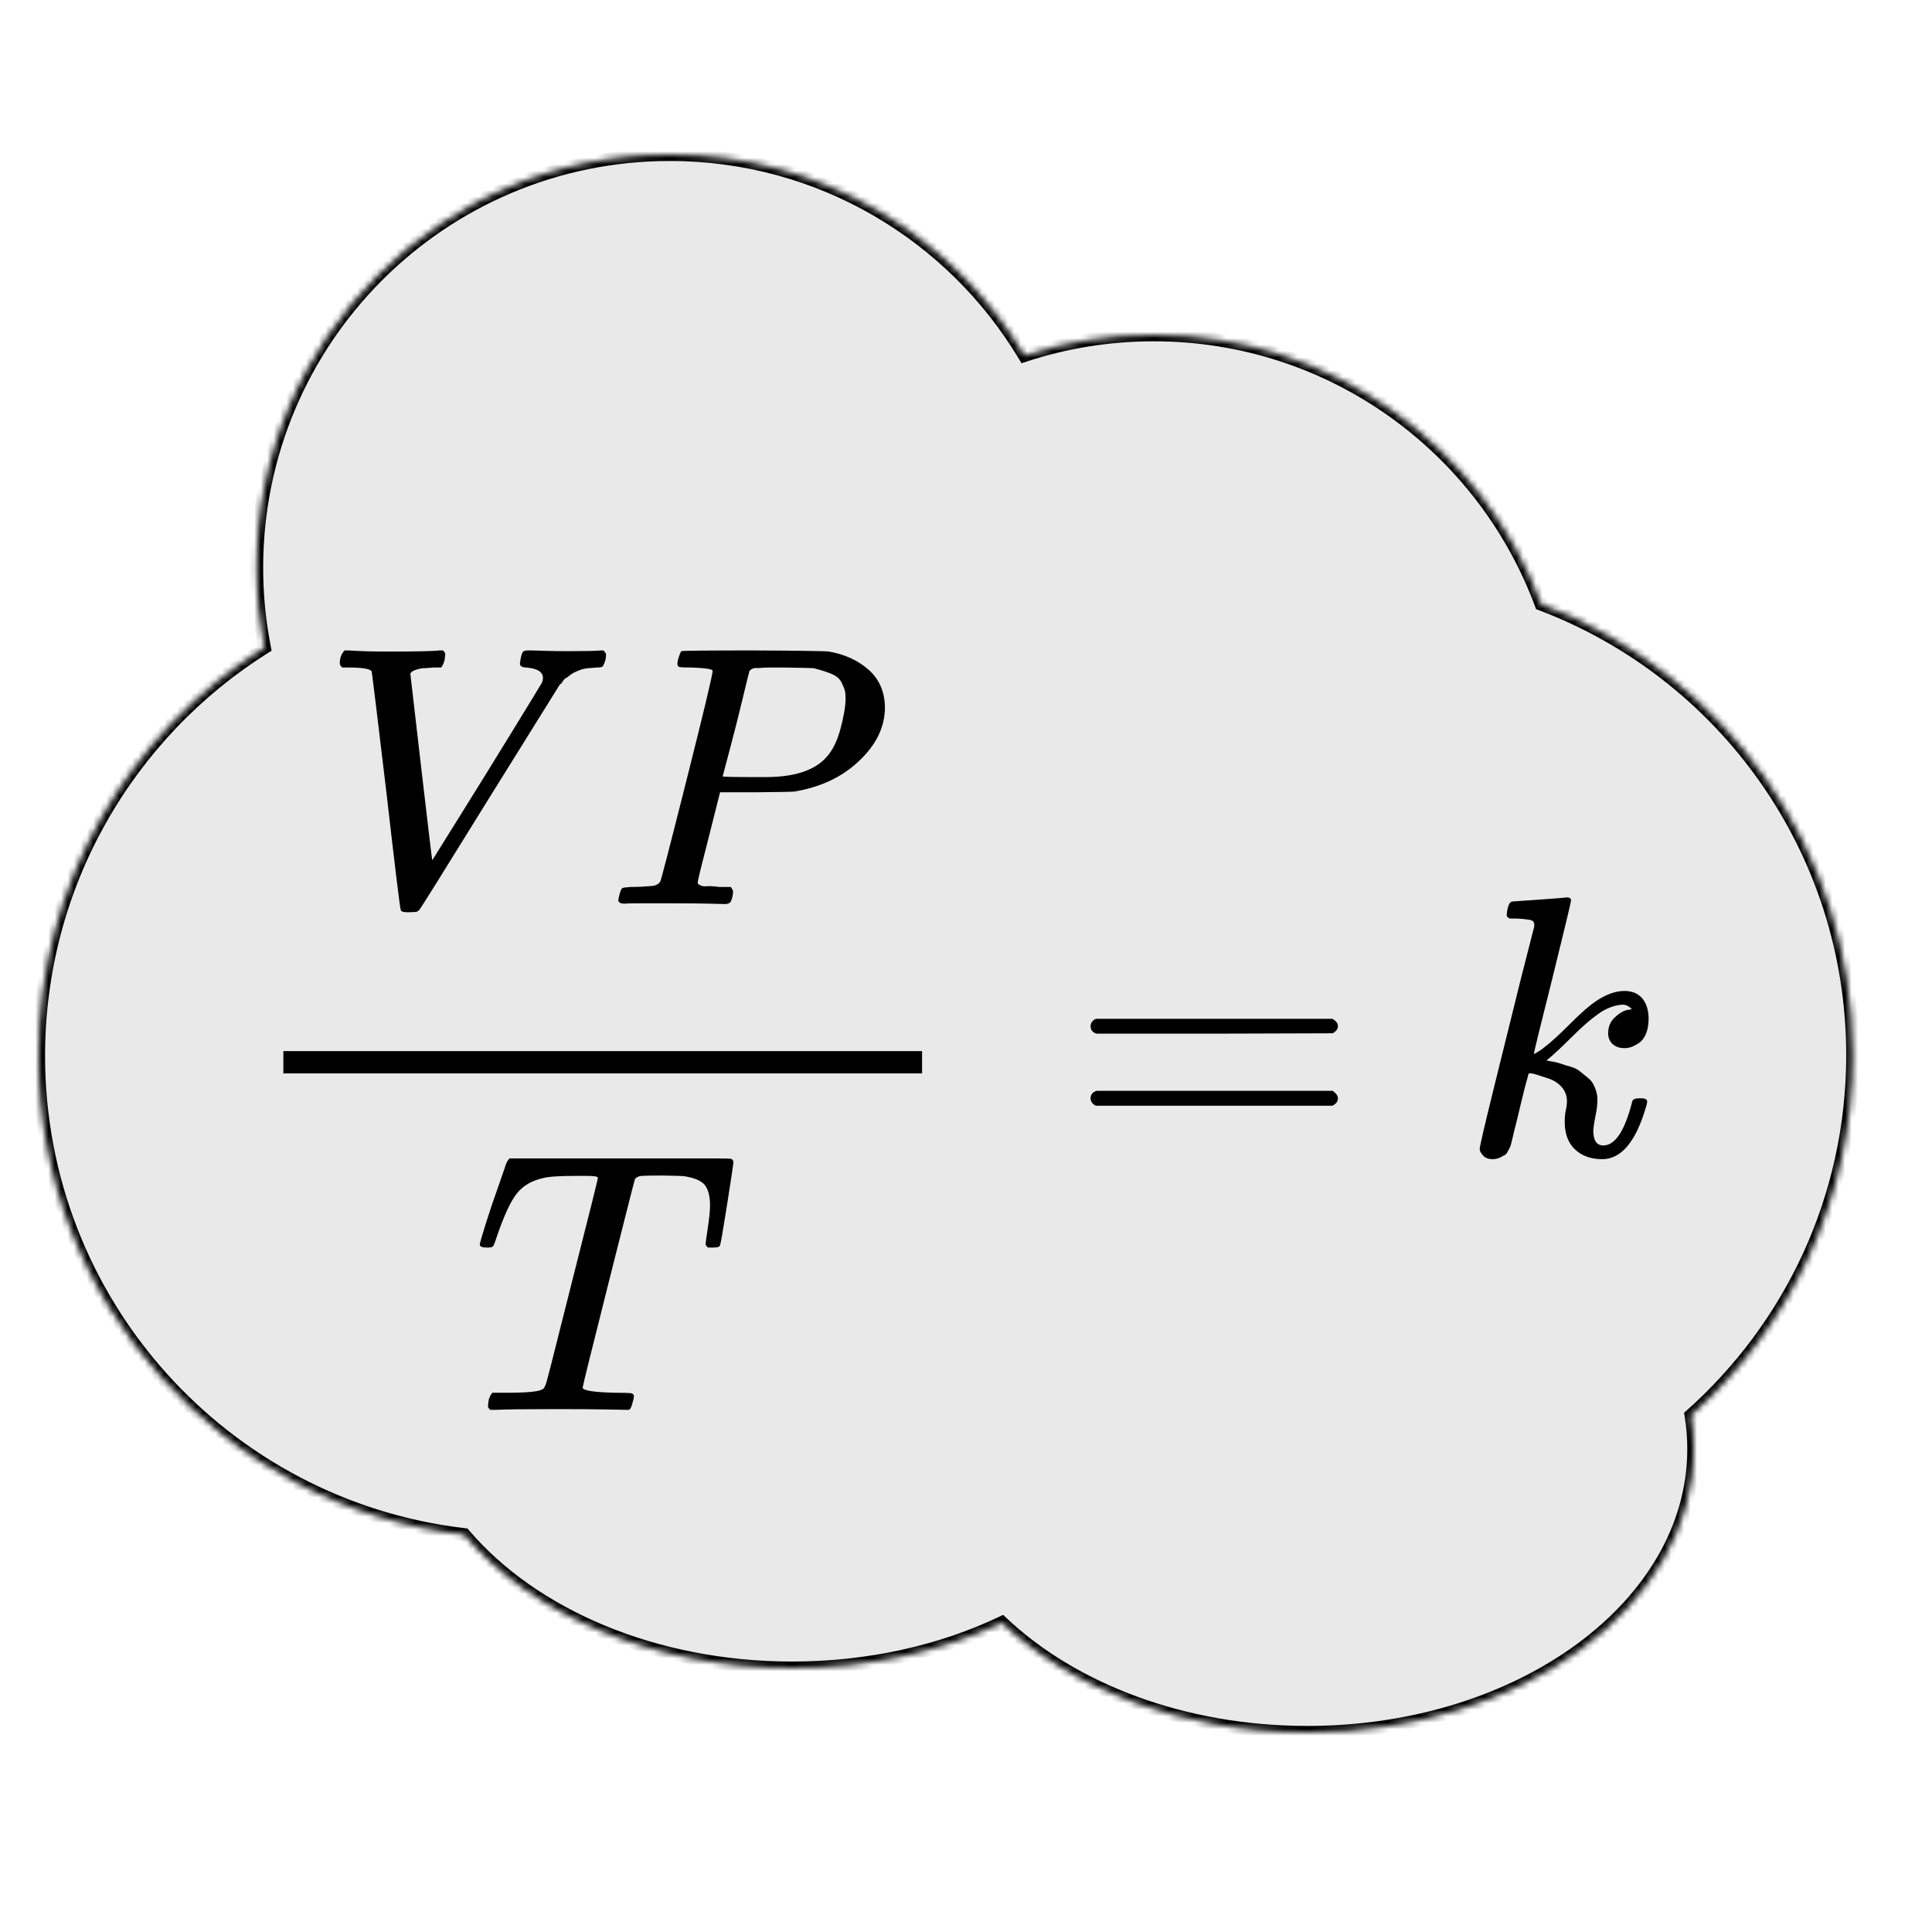
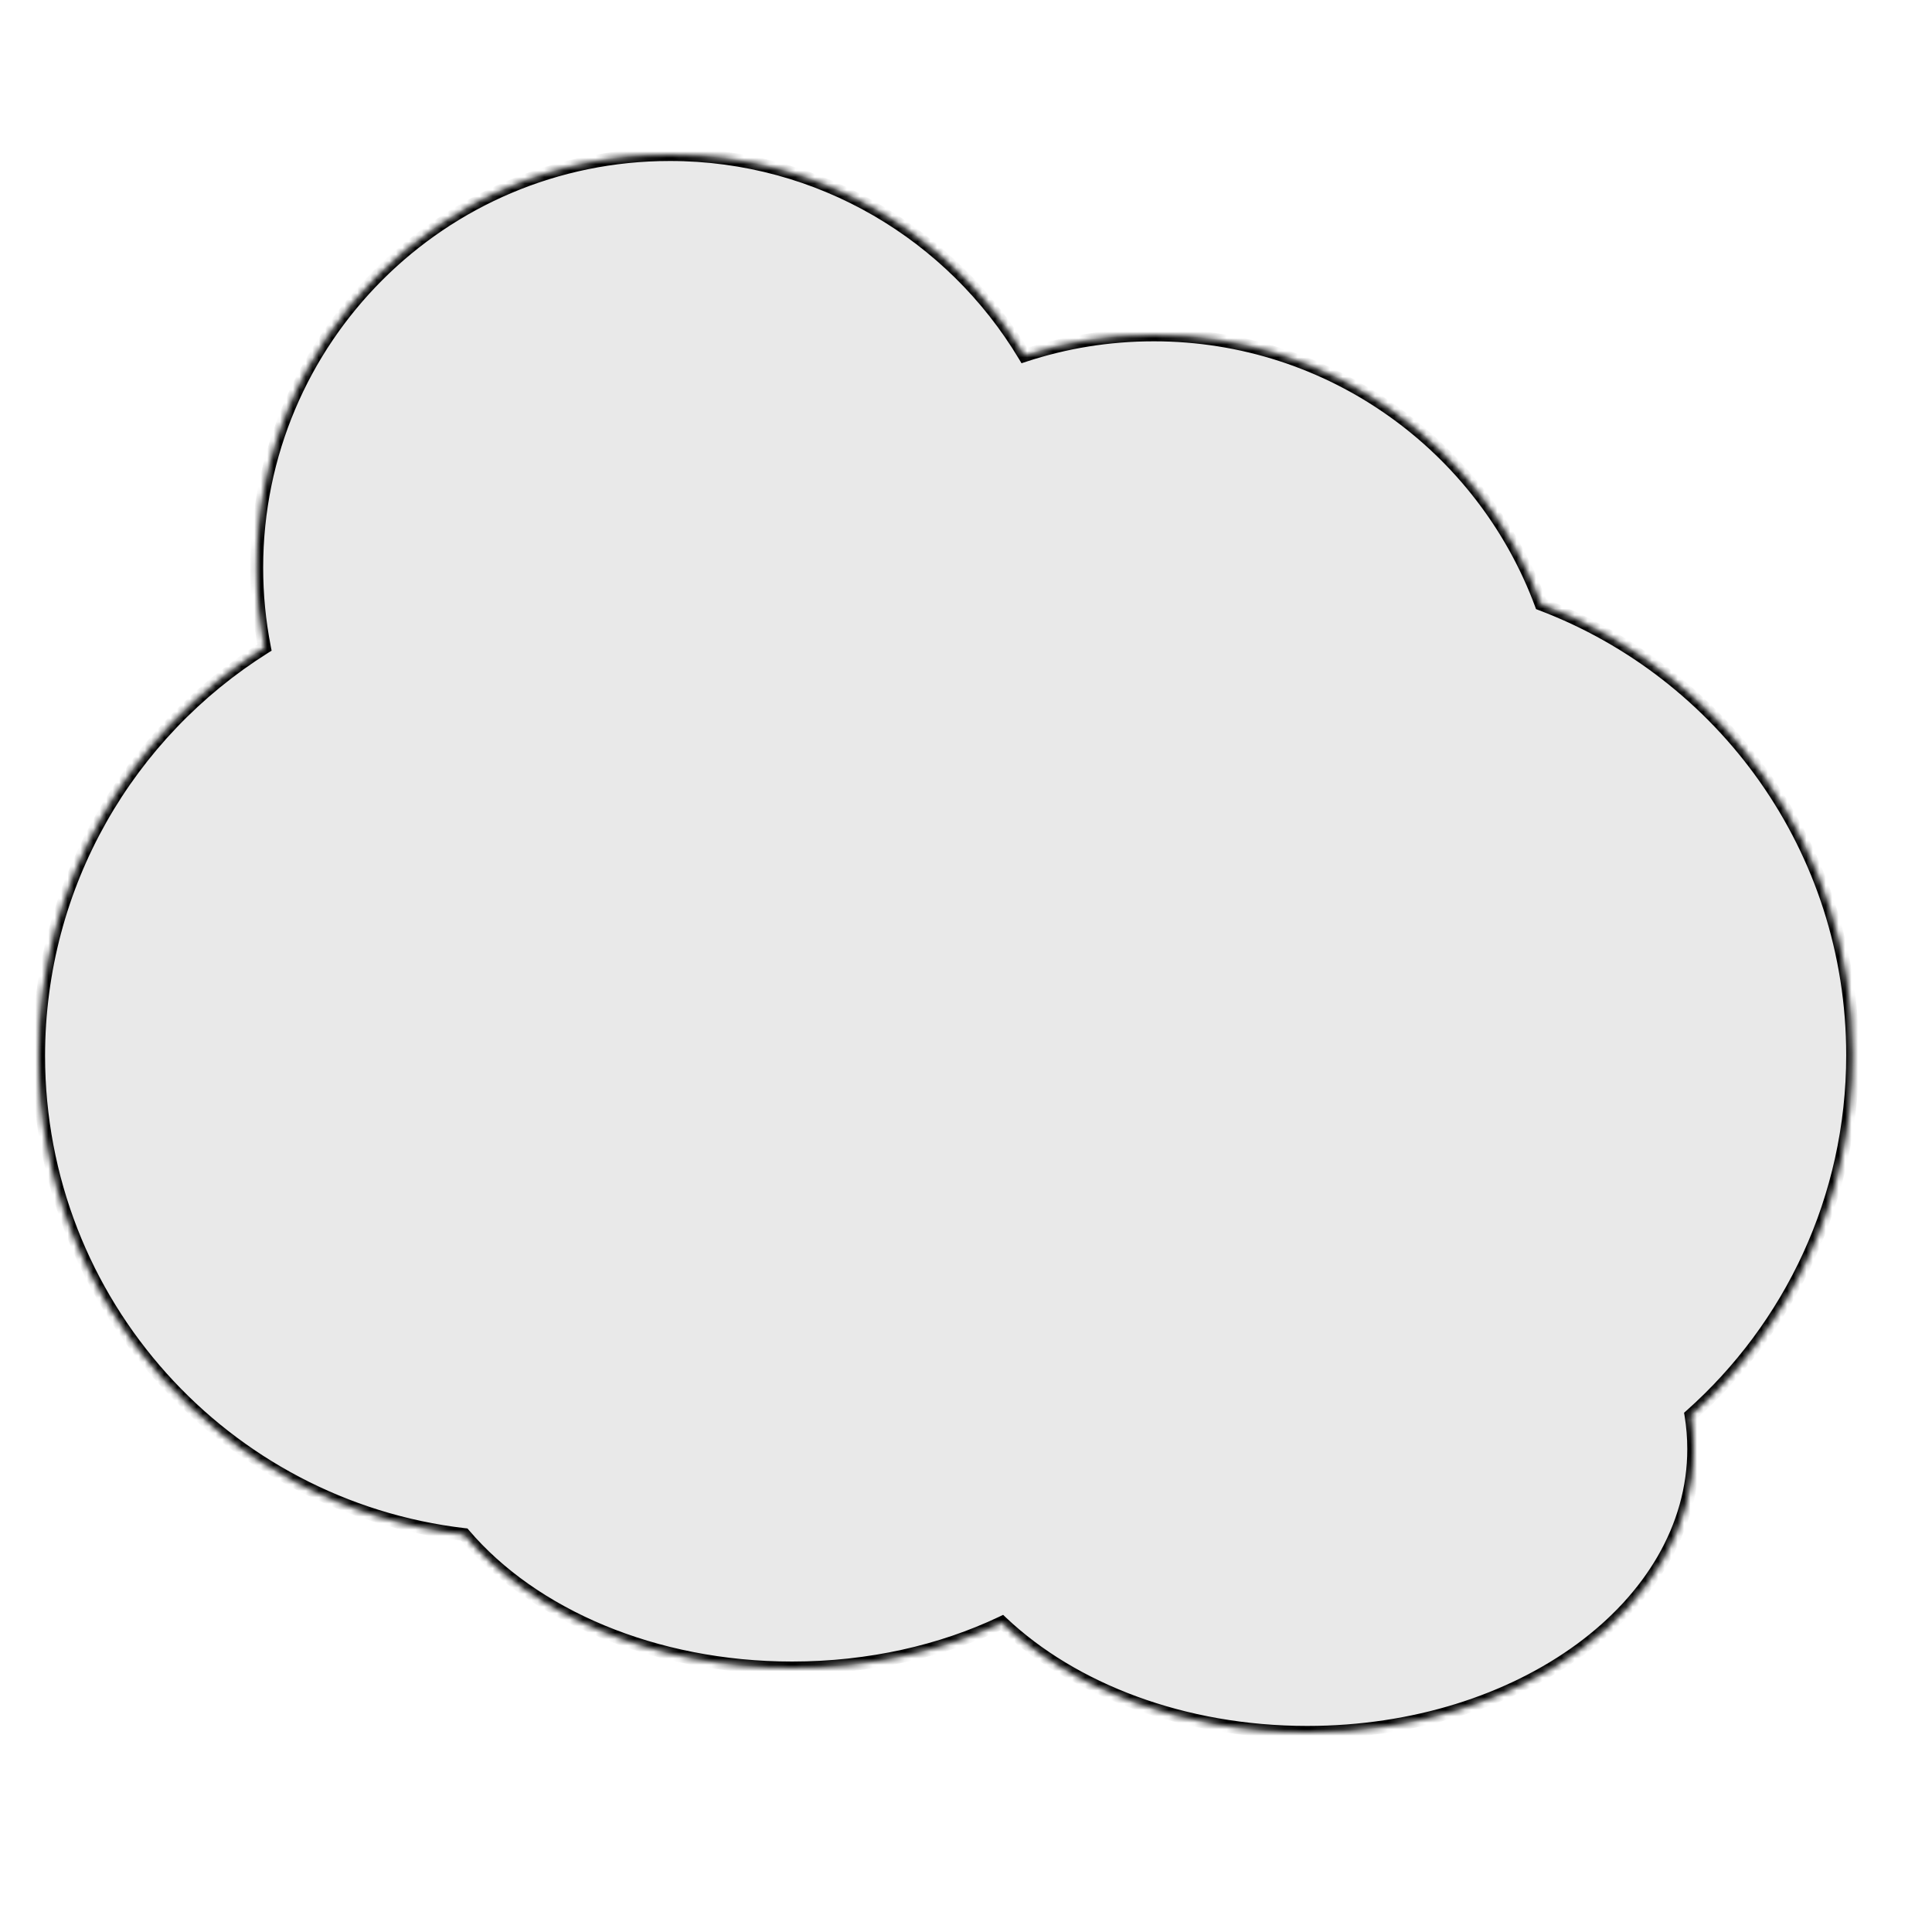
<svg xmlns="http://www.w3.org/2000/svg" width="300" height="300" fill="none" viewBox="0 0 300 300">
  <path fill="#fff" d="M0 0h300v300H0z" />
  <mask id="a" fill="#fff">
    <path d="M104.014 24c23.383 0 43.843 12.512 55.052 31.206C165.383 53.126 172.134 52 179.147 52c27.573 0 51.081 17.397 60.151 41.812 28.274 10.688 48.379 38.01 48.379 70.026 0 22.238-9.701 42.209-25.101 55.916.279 1.72.424 3.47.424 5.245 0 24.301-26.863 44-60 44-19.288 0-36.448-6.676-47.424-17.047C146.195 256.41 135.01 259 123 259c-21.476 0-40.316-8.274-50.917-20.712C34.876 233.952 6 202.328 6 163.958c0-26.717 14.001-50.164 35.065-63.405-.786-4.014-1.199-8.162-1.199-12.405C39.866 52.72 68.586 24 104.014 24Z" />
  </mask>
  <path fill="#E9E9E9" d="M104.014 24c23.383 0 43.843 12.512 55.052 31.206C165.383 53.126 172.134 52 179.147 52c27.573 0 51.081 17.397 60.151 41.812 28.274 10.688 48.379 38.01 48.379 70.026 0 22.238-9.701 42.209-25.101 55.916.279 1.72.424 3.47.424 5.245 0 24.301-26.863 44-60 44-19.288 0-36.448-6.676-47.424-17.047C146.195 256.41 135.01 259 123 259c-21.476 0-40.316-8.274-50.917-20.712C34.876 233.952 6 202.328 6 163.958c0-26.717 14.001-50.164 35.065-63.405-.786-4.014-1.199-8.162-1.199-12.405C39.866 52.72 68.586 24 104.014 24Z" />
-   <path fill="#000" d="M104.014 24v-1 1Zm55.052 31.206-.857.514.411.686.759-.25-.313-.95ZM179.147 52v-1 1Zm60.151 41.812-.938.348.159.426.425.161.354-.935Zm48.379 70.026h1-1Zm-25.101 55.916-.665-.747-.41.365.088.542.987-.16Zm-107 32.198.687-.727-.498-.47-.618.294.429.903Zm-83.493-13.665.761-.649-.255-.299-.39-.045-.116.993ZM6 163.958H5h1Zm35.065-63.405.532.846.581-.365-.132-.674-.981.193Zm-1.199-12.405h-1 1ZM104.014 24v1c23.017 0 43.158 12.315 54.195 30.72l.857-.514.858-.514C148.541 35.709 127.763 23 104.014 23v1Zm55.052 31.206.313.95C165.596 54.108 172.242 53 179.147 53v-2c-7.121 0-13.977 1.143-20.393 3.256l.312.95ZM179.147 52v1c27.142 0 50.285 17.124 59.213 41.161l.938-.348.937-.348C231.025 68.67 207.152 51 179.147 51v1Zm60.151 41.812-.354.935c27.898 10.547 47.733 37.503 47.733 69.091h2c0-32.446-20.376-60.131-49.026-70.962l-.353.935Zm48.379 70.026h-1c0 21.941-9.57 41.644-24.766 55.169l.665.747.665.747c15.604-13.889 25.436-34.127 25.436-56.663h-1Zm-25.101 55.916-.987.16c.27 1.668.411 3.365.411 5.085h2c0-1.83-.15-3.633-.437-5.405l-.987.16ZM263 225h-1c0 11.755-6.495 22.482-17.165 30.306C234.166 263.13 219.378 268 203 268v2c16.759 0 31.971-4.98 43.018-13.081C257.064 248.819 264 237.545 264 225h-1Zm-60 44v-1c-19.072 0-35.973-6.604-46.737-16.774l-.687.727-.687.727C166.078 263.251 183.496 270 203 270v-1Zm-47.424-17.047-.429-.903C145.906 255.44 134.868 258 123 258v2c12.152 0 23.484-2.62 33.005-7.144l-.429-.903ZM123 259v-1c-21.242 0-39.78-8.187-50.156-20.361l-.761.649-.761.649C82.148 251.639 101.291 260 123 260v-1Zm-50.917-20.712.116-.993C35.49 233.017 7 201.815 7 163.958H5c0 38.884 29.262 70.93 66.967 75.323l.116-.993ZM6 163.958h1c0-26.359 13.812-49.493 34.598-62.559l-.532-.846-.532-.847C19.19 113.123 5 136.883 5 163.958h1Zm35.065-63.405.981-.193c-.774-3.95-1.181-8.034-1.181-12.213h-2c0 4.309.419 8.521 1.218 12.598l.981-.192Zm-1.199-12.405h1C40.866 53.272 69.138 25 104.014 25v-2c-35.98 0-65.148 29.168-65.148 65.147h1Z" mask="url(#a)" />
-   <path fill="#000" d="M52.764 103.018c0-.846.25-1.518.75-2.018h.634c1.615.115 3.633.173 6.054.173 4.536 0 7.208-.058 8.015-.173h.577c.231.231.346.404.346.519 0 .115-.038.461-.115 1.038-.192.576-.365.942-.519 1.095h-1.211c-.846.077-1.422.116-1.73.116-1.115.192-1.73.48-1.845.865 0 .077.557 4.901 1.672 14.473 1.115 9.572 1.691 14.396 1.73 14.473l4.209-6.746c2.806-4.498 5.612-9.034 8.419-13.609 2.806-4.574 4.248-6.938 4.325-7.092.154-.269.231-.557.231-.865 0-.923-.846-1.461-2.537-1.615-.692 0-1.038-.211-1.038-.634 0-.038.038-.288.115-.749.115-.539.231-.885.346-1.038.115-.154.365-.231.75-.231h.692c.384 0 1.038.019 1.96.058.923.038 2.153.057 3.69.057 2.652 0 4.325-.038 5.017-.115h.404c.269.269.404.48.404.634 0 .654-.173 1.269-.519 1.845-.115.116-.442.173-.98.173-.5.039-.961.077-1.384.116-.423.038-.827.134-1.211.288-.384.154-.692.288-.923.404-.231.115-.461.269-.692.461-.231.192-.423.327-.577.404-.154.077-.308.25-.461.519-.154.269-.288.403-.404.403l-11.129 17.875c-6.919 11.187-10.495 16.915-10.725 17.184-.115.077-.25.173-.404.288l-1.038.058h-.404c-.692 0-1.038-.135-1.038-.404-.115-.23-.865-6.381-2.249-18.452-1.461-12.224-2.21-18.394-2.249-18.509-.192-.423-1.384-.635-3.575-.635h-.98c-.269-.192-.404-.403-.404-.634ZM110.658 104.171c0-.269-1.096-.442-3.287-.519-.922 0-1.518-.019-1.787-.057-.269-.039-.404-.231-.404-.577 0-.038.038-.25.115-.634.231-.769.404-1.192.519-1.269.116-.077 3.844-.115 11.187-.115 7.304.038 11.205.096 11.705.173 2.46.423 4.517 1.365 6.17 2.825 1.653 1.461 2.499 3.402 2.537 5.824 0 2.96-1.268 5.67-3.806 8.131-2.652 2.614-6.073 4.267-10.263 4.959-.27.038-2.288.076-6.055.115h-5.478l-1.73 6.862c-1.153 4.459-1.73 6.823-1.73 7.092 0 .154.02.25.058.288.039.039.173.116.404.231.23.115.557.154.98.115.423-.038 1.057 0 1.903.116h1.787c.231.346.346.557.346.634 0 .615-.134 1.192-.403 1.73-.193.192-.5.288-.923.288-.115 0-.826-.019-2.133-.057-1.307-.039-3.229-.058-5.767-.058h-5.478c-1.269 0-1.96.019-2.076.058-.692 0-1.038-.193-1.038-.577 0-.077.058-.346.173-.807.154-.615.307-.961.461-1.038.154-.077.596-.135 1.326-.173 1.038 0 2.191-.058 3.46-.173.538-.116.903-.346 1.096-.692.115-.154 1.499-5.497 4.151-16.03 2.653-10.533 3.979-16.088 3.979-16.665Zm20.643 4.267c0-.499-.038-.903-.115-1.211-.077-.307-.25-.73-.519-1.268s-.75-.961-1.442-1.269c-.692-.307-1.634-.615-2.825-.922-.269-.039-1.807-.077-4.613-.116h-2.018c-.692 0-1.25.02-1.673.058-.423.039-.653.039-.692 0-.499.039-.845.212-1.038.519-.076.231-.442 1.711-1.095 4.44-.654 2.729-1.326 5.382-2.018 7.957-.692 2.576-1.038 3.883-1.038 3.921 0 .077 1.557.116 4.67.116h2.019c4.305 0 7.38-.961 9.226-2.883 1.037-1.038 1.826-2.557 2.364-4.556.538-1.999.807-3.594.807-4.786ZM75.597 193.721c-.73 0-1.095-.154-1.095-.462 0-.192.307-1.268.922-3.229.615-1.96 1.269-3.901 1.961-5.823l.98-2.826c.192-.692.442-1.192.75-1.499H111.29c1.231 0 1.961.019 2.192.058.23.038.365.211.403.518 0 .231-.327 2.422-.98 6.574-.654 4.152-1.019 6.247-1.096 6.285 0 .269-.365.404-1.095.404h-.692c-.115 0-.231-.096-.346-.289l-.115-.173c0-.23.115-1.095.346-2.594.23-1.5.346-2.672.346-3.518 0-1.345-.25-2.364-.75-3.056-.5-.692-1.557-1.172-3.172-1.441-.192-.039-1.307-.077-3.344-.116-1.768 0-2.883.02-3.344.058-.461.038-.807.192-1.038.461-.038.039-1.403 5.401-4.094 16.088-2.691 10.687-4.036 16.126-4.036 16.318 0 .462 1.691.731 5.074.808 1.23 0 2.018.019 2.364.057.346.039.519.212.519.519 0 .192-.058.462-.173.808-.154.692-.327 1.095-.519 1.21l-.115.058h-.404c-.192 0-1.192-.019-2.998-.058-1.807-.038-4.402-.057-7.784-.057-4.959 0-8.111.038-9.457.115h-.865c-.231-.231-.346-.404-.346-.519 0-.115.038-.461.115-1.038.154-.499.346-.865.577-1.095h2.249c3.075 0 4.901-.173 5.478-.519.038-.039.077-.058.115-.058.192-.115.384-.5.577-1.153.192-.654.961-3.671 2.307-9.053.653-2.614 1.192-4.748 1.615-6.401 2.691-10.571 4.036-15.972 4.036-16.203 0-.192-.557-.288-1.672-.288h-1.788c-2.576 0-4.267.115-5.074.346-1.73.384-3.075 1.172-4.036 2.364-.961 1.192-1.999 3.421-3.114 6.689-.269.846-.461 1.345-.577 1.499-.115.154-.384.231-.807.231h-.173ZM143.179 166.677H44v-3.46h99.179v3.46ZM169.347 159.354c0-.5.269-.884.807-1.153h36.731c.576.307.865.692.865 1.153 0 .423-.269.788-.808 1.096l-18.336.057h-18.337c-.615-.192-.922-.576-.922-1.153Zm0 11.187c0-.577.307-.961.922-1.154h36.673c.539.385.808.769.808 1.154 0 .499-.289.884-.865 1.153h-36.731c-.538-.269-.807-.654-.807-1.153ZM233.973 142.055c0-.384.077-.826.231-1.326.153-.499.384-.749.692-.749.038 0 1.422-.096 4.151-.289 2.73-.192 4.133-.307 4.21-.346.461 0 .692.154.692.462 0 .269-.961 4.286-2.884 12.051-1.922 7.611-2.883 11.552-2.883 11.821.731-.385 1.288-.75 1.673-1.096.922-.692 2.248-1.903 3.978-3.632 1.73-1.73 3.076-2.903 4.037-3.518 1.537-1.038 2.998-1.557 4.382-1.557 1.153 0 2.057.365 2.71 1.096.654.73 1 1.768 1.038 3.114 0 .961-.135 1.768-.404 2.421-.269.654-.634 1.134-1.095 1.442-.462.307-.865.519-1.211.634-.346.116-.692.173-1.038.173-.769 0-1.384-.211-1.845-.634-.462-.423-.692-.98-.692-1.672 0-.961.307-1.749.922-2.364.615-.615 1.231-1.019 1.846-1.211l.922-.173c-.461-.462-.922-.692-1.384-.692h-.23c-1.231.115-2.441.596-3.633 1.441-1.192.846-2.595 2.076-4.209 3.691-1.615 1.614-2.884 2.787-3.806 3.517.077.038.365.096.865.173.5.077.961.192 1.384.346.423.154.922.308 1.499.461.577.154 1.095.423 1.557.808.461.384.884.73 1.268 1.038.385.307.712.807.981 1.499.269.692.384 1.326.346 1.903 0 .653-.097 1.441-.289 2.364-.192.922-.307 1.691-.346 2.306 0 1.538.519 2.307 1.557 2.307 1.845 0 3.345-2.288 4.498-6.862.077-.308.461-.461 1.153-.461h.231c.615 0 .922.173.922.519 0 .192-.057.461-.173.807-1.576 5.42-3.844 8.13-6.804 8.13-1.73 0-3.133-.5-4.209-1.499-1.077-1-1.615-2.441-1.615-4.325 0-.692.058-1.287.173-1.787.116-.5.173-.961.173-1.384 0-.846-.269-1.576-.807-2.191-.538-.615-1.211-1.057-2.018-1.326-.807-.27-1.461-.481-1.961-.635-.499-.154-.845-.211-1.038-.173h-.115c-.461 1.615-.865 3.172-1.211 4.671-.346 1.499-.615 2.614-.807 3.344-.192.731-.365 1.442-.519 2.134-.154.692-.288 1.153-.404 1.384-.115.23-.25.48-.403.749-.154.269-.366.442-.635.519-.499.346-1.038.519-1.614.519-.654 0-1.153-.192-1.499-.576-.346-.385-.519-.712-.519-.981 0-.384.711-3.459 2.133-9.226 1.423-5.766 2.826-11.436 4.21-17.01l2.133-8.361c.038-.5-.096-.807-.404-.923-.307-.115-1.057-.211-2.248-.288h-1.038c-.116 0-.25-.058-.404-.173-.154-.115-.211-.25-.173-.404Z" />
+   <path fill="#000" d="M104.014 24v-1 1Zm55.052 31.206-.857.514.411.686.759-.25-.313-.95ZM179.147 52v-1 1Zm60.151 41.812-.938.348.159.426.425.161.354-.935Zm48.379 70.026h1-1Zm-25.101 55.916-.665-.747-.41.365.088.542.987-.16m-107 32.198.687-.727-.498-.47-.618.294.429.903Zm-83.493-13.665.761-.649-.255-.299-.39-.045-.116.993ZM6 163.958H5h1Zm35.065-63.405.532.846.581-.365-.132-.674-.981.193Zm-1.199-12.405h-1 1ZM104.014 24v1c23.017 0 43.158 12.315 54.195 30.72l.857-.514.858-.514C148.541 35.709 127.763 23 104.014 23v1Zm55.052 31.206.313.95C165.596 54.108 172.242 53 179.147 53v-2c-7.121 0-13.977 1.143-20.393 3.256l.312.95ZM179.147 52v1c27.142 0 50.285 17.124 59.213 41.161l.938-.348.937-.348C231.025 68.67 207.152 51 179.147 51v1Zm60.151 41.812-.354.935c27.898 10.547 47.733 37.503 47.733 69.091h2c0-32.446-20.376-60.131-49.026-70.962l-.353.935Zm48.379 70.026h-1c0 21.941-9.57 41.644-24.766 55.169l.665.747.665.747c15.604-13.889 25.436-34.127 25.436-56.663h-1Zm-25.101 55.916-.987.16c.27 1.668.411 3.365.411 5.085h2c0-1.83-.15-3.633-.437-5.405l-.987.16ZM263 225h-1c0 11.755-6.495 22.482-17.165 30.306C234.166 263.13 219.378 268 203 268v2c16.759 0 31.971-4.98 43.018-13.081C257.064 248.819 264 237.545 264 225h-1Zm-60 44v-1c-19.072 0-35.973-6.604-46.737-16.774l-.687.727-.687.727C166.078 263.251 183.496 270 203 270v-1Zm-47.424-17.047-.429-.903C145.906 255.44 134.868 258 123 258v2c12.152 0 23.484-2.62 33.005-7.144l-.429-.903ZM123 259v-1c-21.242 0-39.78-8.187-50.156-20.361l-.761.649-.761.649C82.148 251.639 101.291 260 123 260v-1Zm-50.917-20.712.116-.993C35.49 233.017 7 201.815 7 163.958H5c0 38.884 29.262 70.93 66.967 75.323l.116-.993ZM6 163.958h1c0-26.359 13.812-49.493 34.598-62.559l-.532-.846-.532-.847C19.19 113.123 5 136.883 5 163.958h1Zm35.065-63.405.981-.193c-.774-3.95-1.181-8.034-1.181-12.213h-2c0 4.309.419 8.521 1.218 12.598l.981-.192Zm-1.199-12.405h1C40.866 53.272 69.138 25 104.014 25v-2c-35.98 0-65.148 29.168-65.148 65.147h1Z" mask="url(#a)" />
</svg>